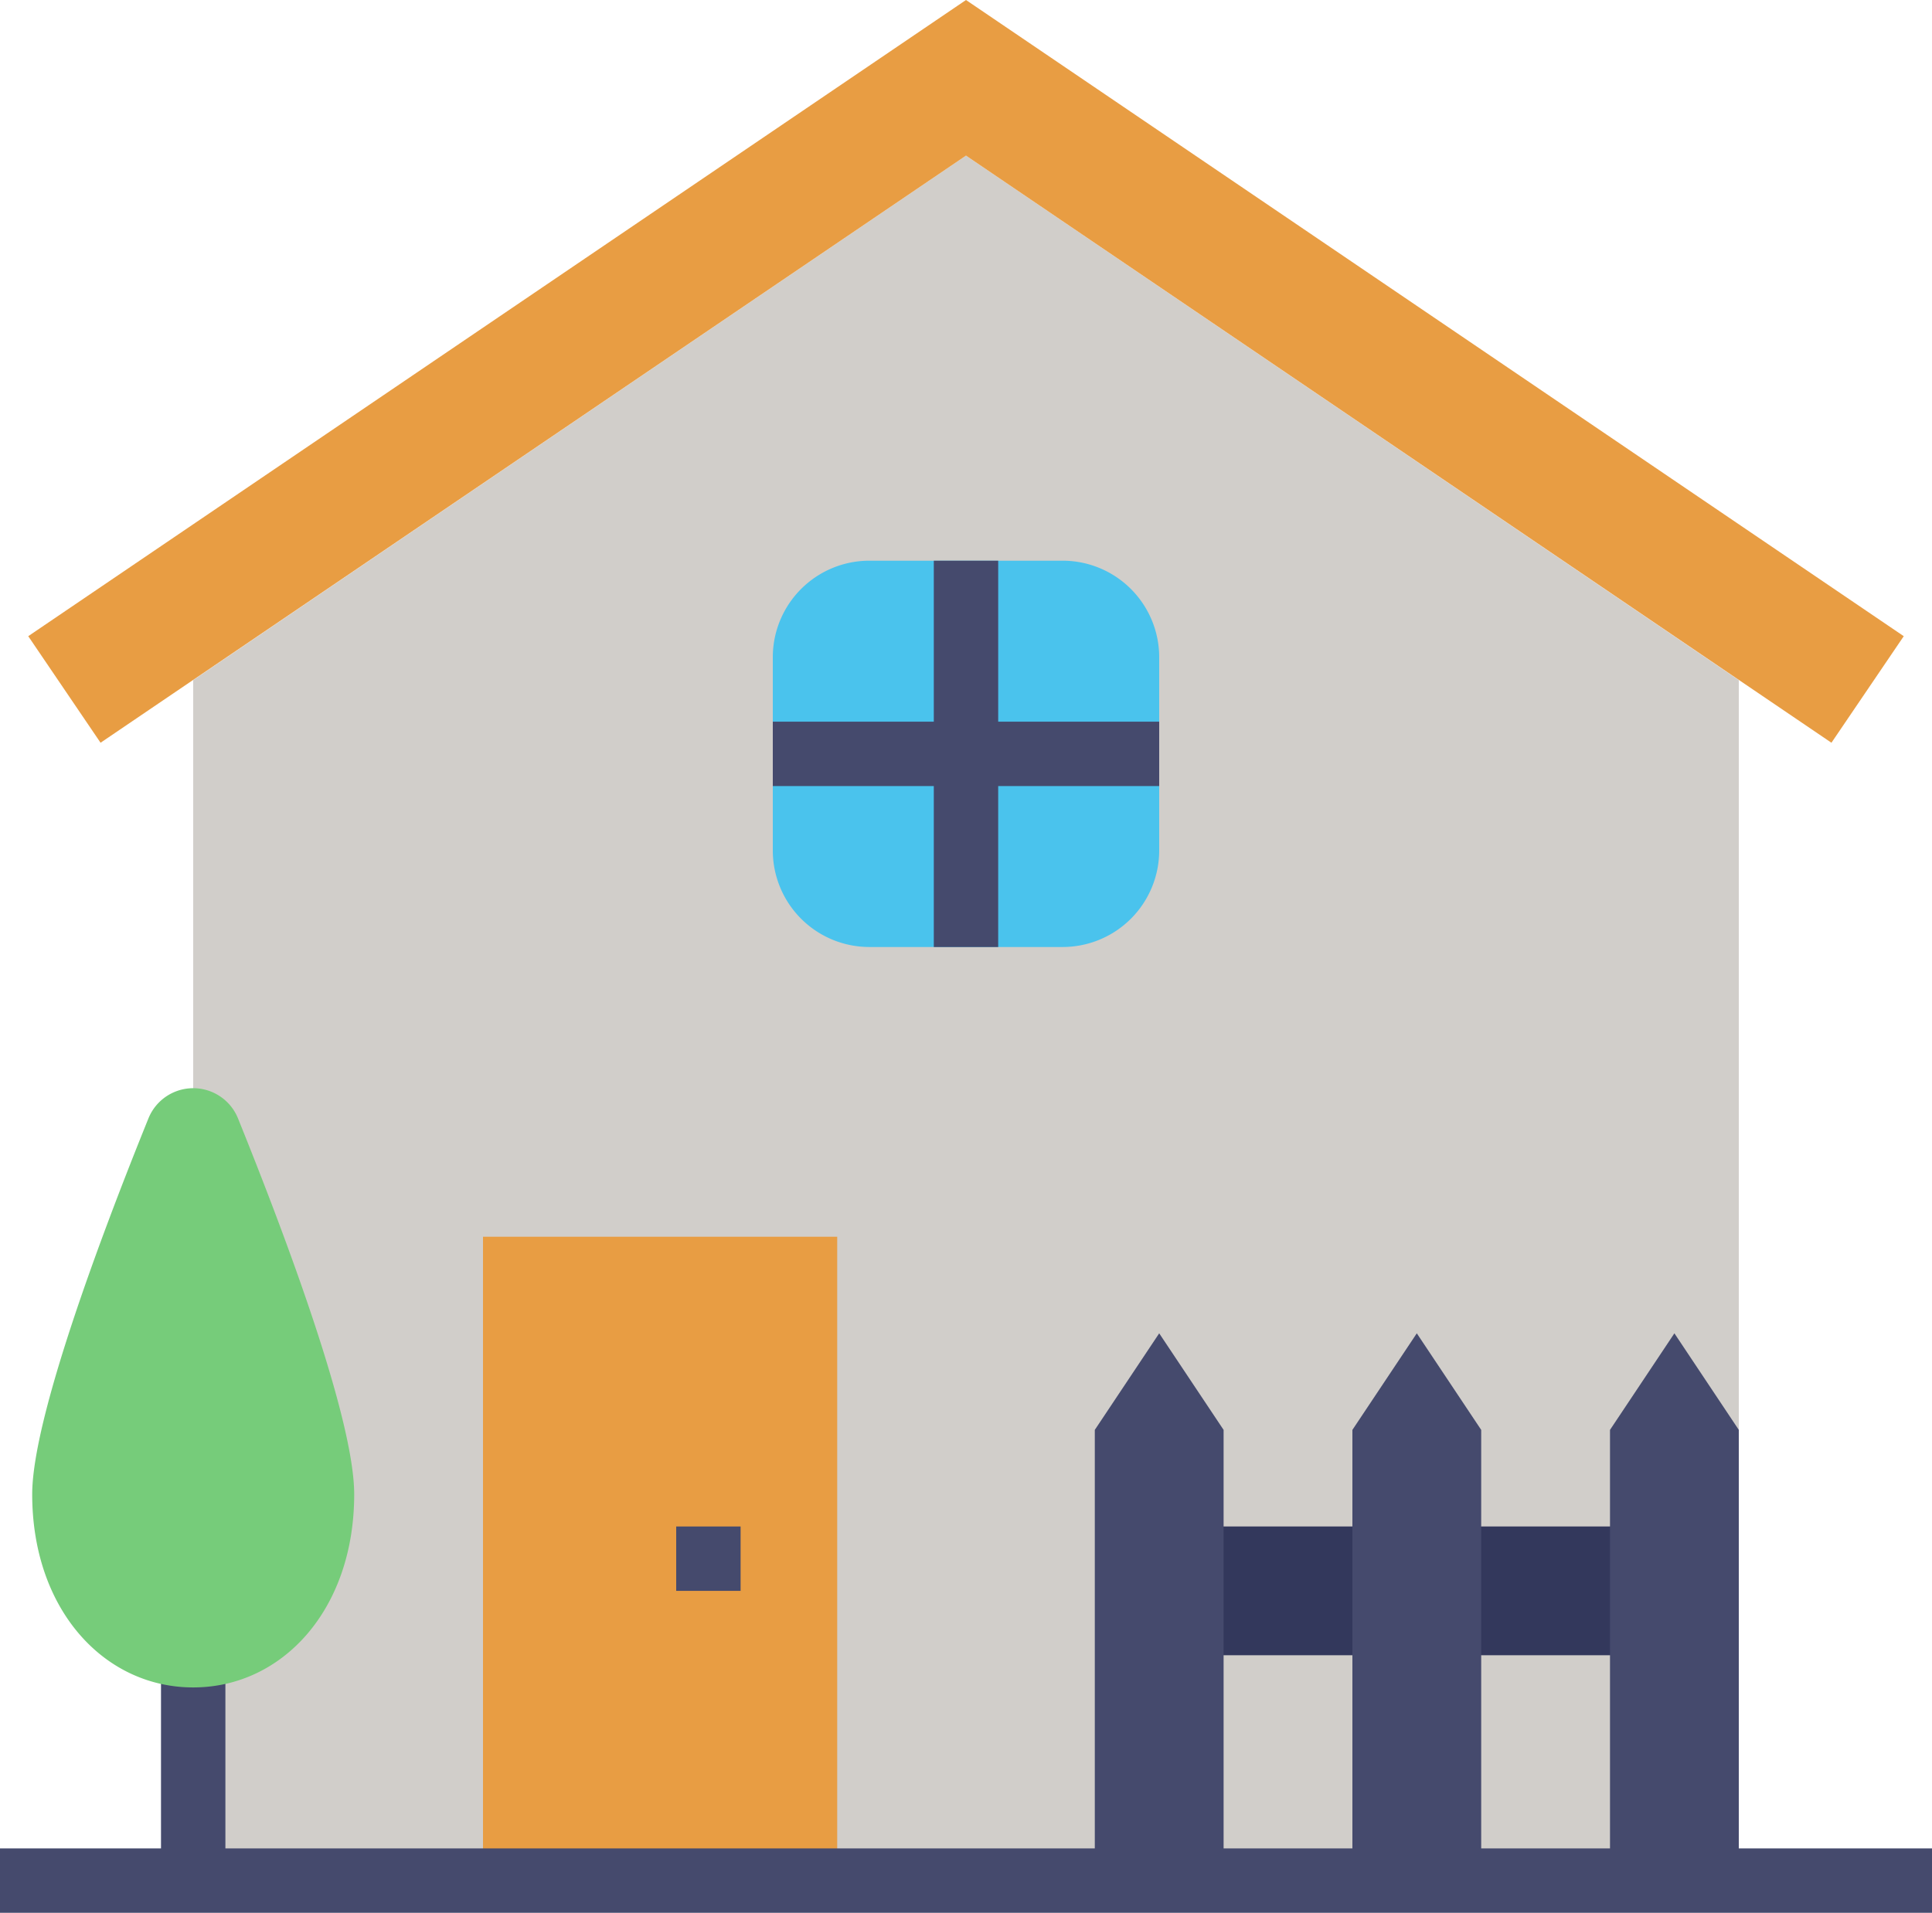
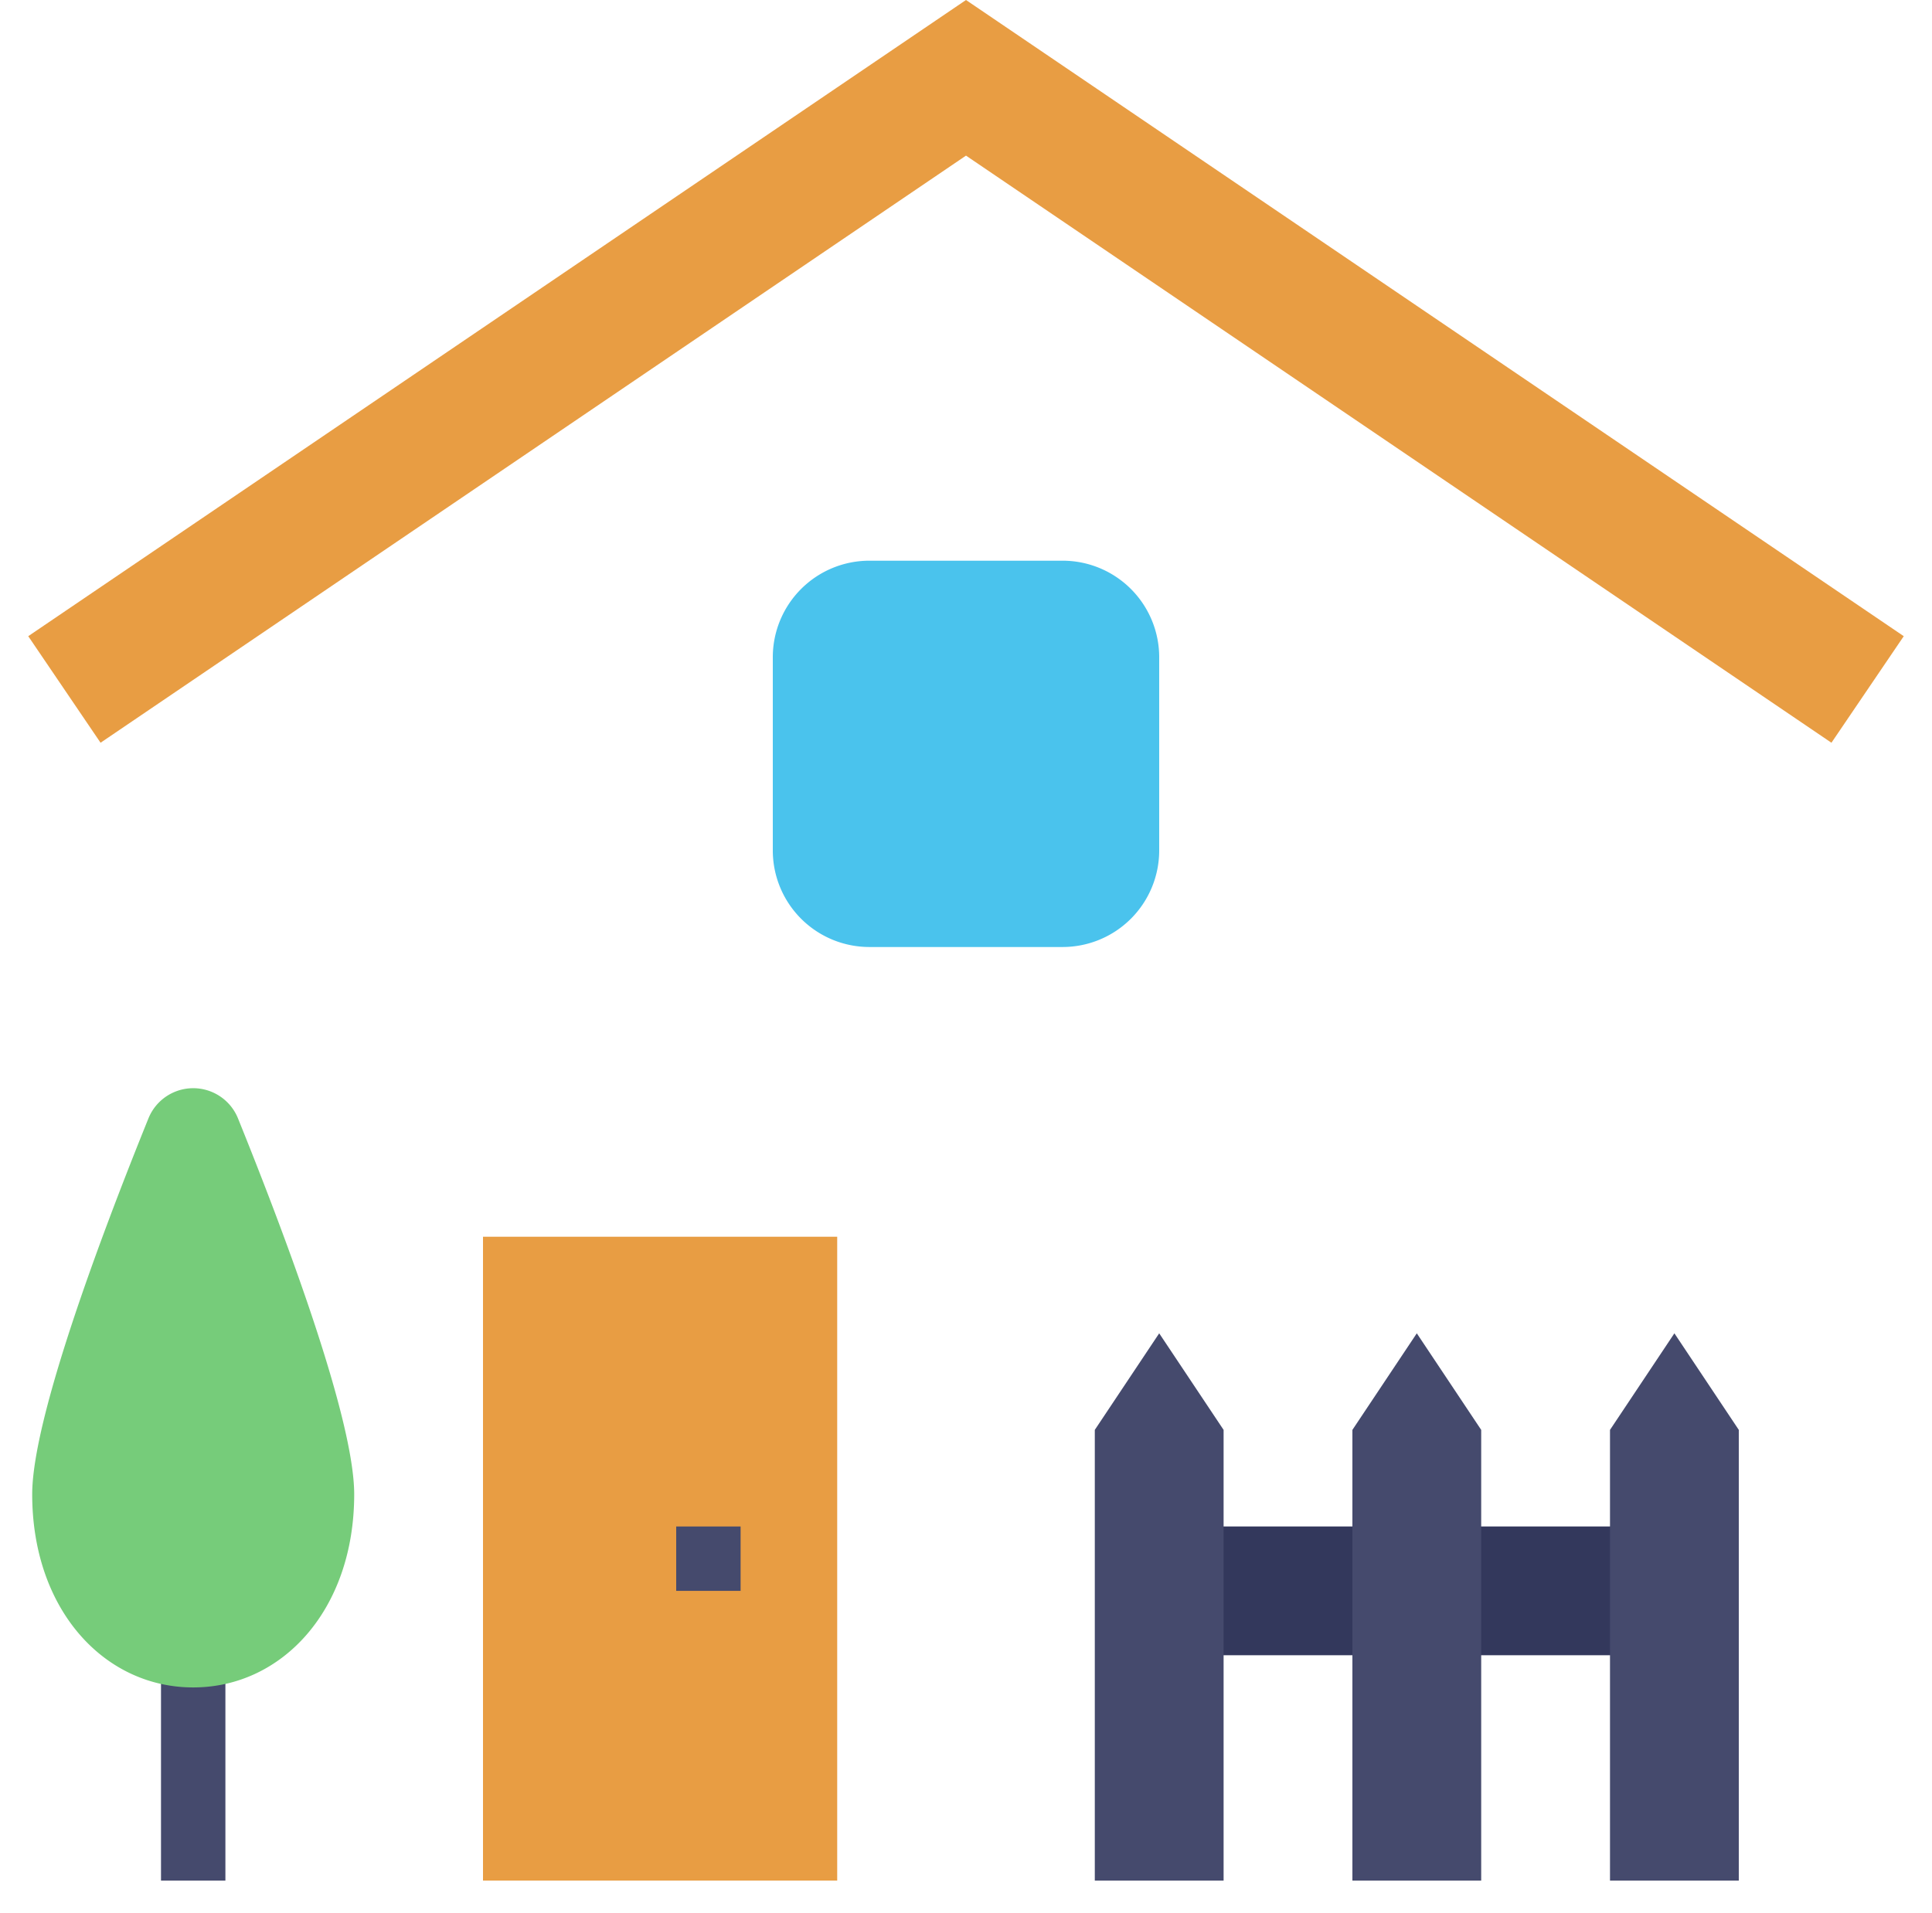
<svg xmlns="http://www.w3.org/2000/svg" width="60" height="59.417" viewBox="0 0 60 59.417">
  <g id="_003-home" data-name="003-home" transform="translate(-2 -2.583)">
-     <path id="Path_1" data-name="Path 1" d="M32,7.417,8,23.71V61H56V23.71Z" fill="#d1ceca" />
    <path id="Path_2" data-name="Path 2" d="M17,41H28V61H17Z" fill="#e89d43" />
    <path id="Path_3" data-name="Path 3" d="M39,50H53v4H39Z" fill="#33385c" />
    <g id="Group_4" data-name="Group 4">
      <path id="Path_4" data-name="Path 4" d="M36,61V47l2-3,2,3V61Z" fill="#454a6d" />
      <path id="Path_5" data-name="Path 5" d="M44,61V47l2-3,2,3V61Z" fill="#454a6d" />
      <path id="Path_6" data-name="Path 6" d="M52,61V47l2-3,2,3V61Z" fill="#454a6d" />
    </g>
    <path id="Path_7" data-name="Path 7" d="M35,32H29a3,3,0,0,1-3-3V23a3,3,0,0,1,3-3h6a3,3,0,0,1,3,3v6A3,3,0,0,1,35,32Z" fill="#4ac3ed" />
-     <path id="Path_8" data-name="Path 8" d="M38,25H33V20H31v5H26v2h5v5h2V27h5Z" fill="#454a6d" />
    <path id="Path_9" data-name="Path 9" d="M23,50h2v2H23Z" fill="#454a6d" />
    <path id="Path_10" data-name="Path 10" d="M7,53H9v8H7Z" fill="#454a6d" />
    <path id="Path_11" data-name="Path 11" d="M13,49c0,3.59-2.239,6-5,6s-5-2.41-5-6c0-2.344,2.131-8.02,3.611-11.679a1.5,1.5,0,0,1,2.779,0C10.869,40.98,13,46.656,13,49Z" fill="#76cc7a" />
-     <path id="Path_12" data-name="Path 12" d="M2,60H62v2H2Z" fill="#454a6d" />
    <path id="Path_13" data-name="Path 13" d="M58.877,25.655,32,7.417,5.123,25.655l-2.246-3.31L32,2.583,61.123,22.345Z" fill="#e89d43" />
  </g>
</svg>